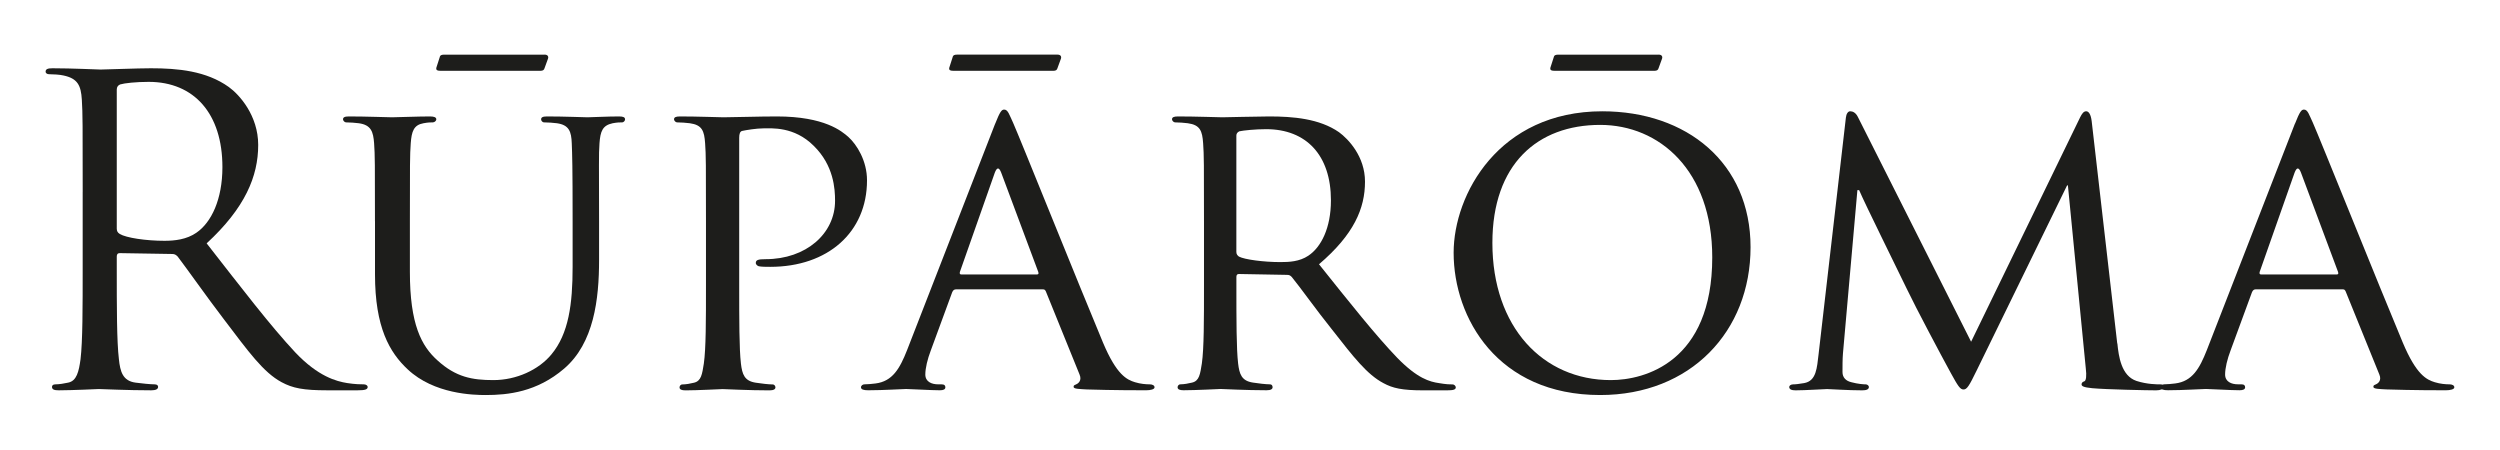
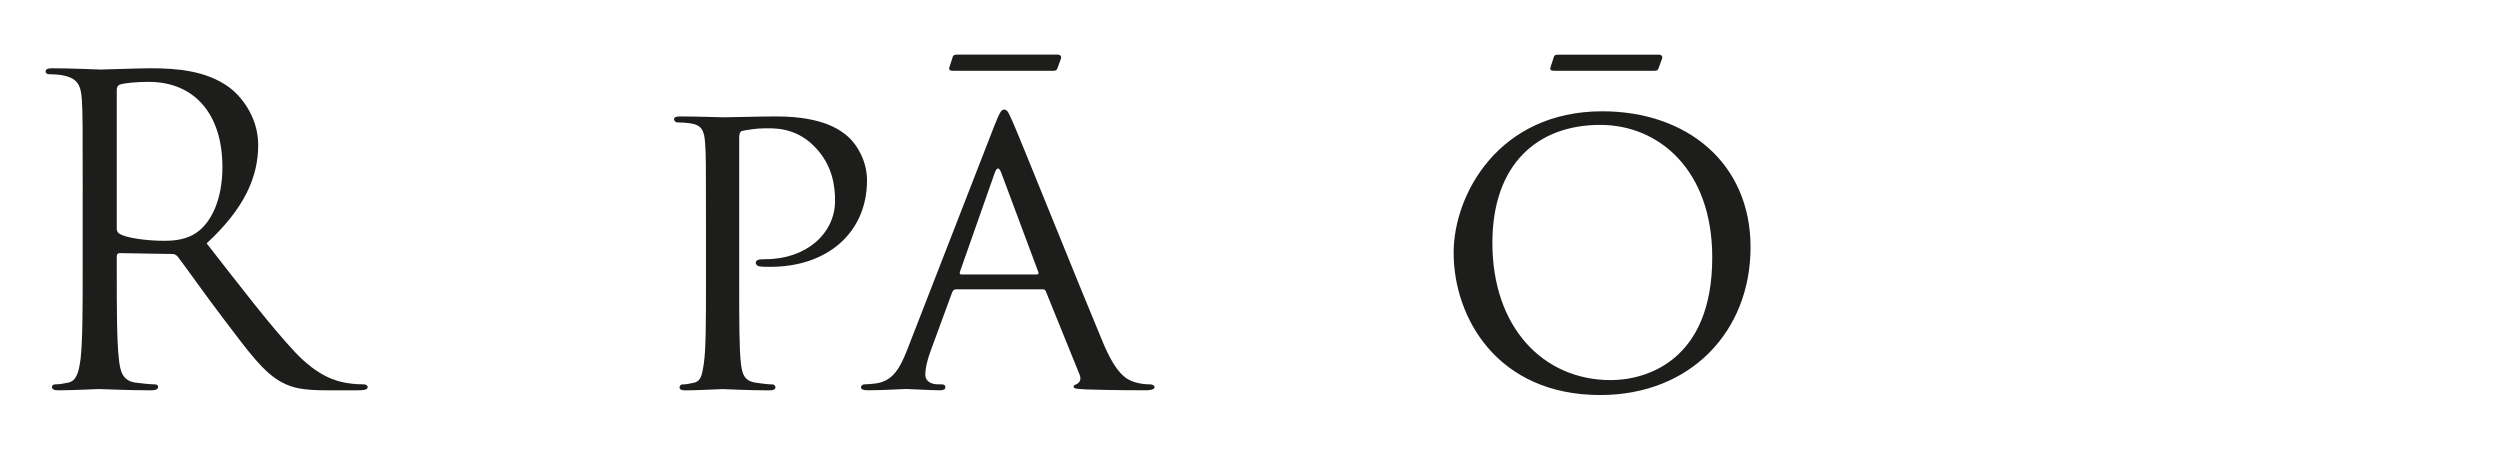
<svg xmlns="http://www.w3.org/2000/svg" id="katman_1" data-name="katman 1" version="1.1" viewBox="0 0 841.89 151.42">
  <defs>
    <style>
      .cls-1 {
        fill: #1d1d1b;
        stroke-width: 0px;
      }
    </style>
  </defs>
  <path class="cls-1" d="M27.85,64.59c0-22.38,0-26.4-.29-30.99-.29-4.87-1.43-7.17-6.17-8.18-1.15-.29-3.59-.43-4.88-.43-.58,0-1.15-.29-1.15-.86,0-.86.72-1.14,2.29-1.14,6.46,0,15.5.43,16.22.43,1.57,0,12.48-.43,16.93-.43,9.04,0,18.65.86,26.25,6.31,3.59,2.58,9.9,9.61,9.9,19.51,0,10.61-4.45,21.23-17.36,33.14,11.76,15.06,21.52,27.83,29.84,36.72,7.75,8.18,13.92,9.76,17.5,10.33,2.73.43,4.74.43,5.6.43.72,0,1.29.43,1.29.86,0,.86-.86,1.15-3.44,1.15h-10.19c-8.03,0-11.62-.72-15.35-2.73-6.17-3.3-11.19-10.33-19.37-21.09-6.03-7.89-12.77-17.5-15.64-21.23-.58-.58-1-.86-1.86-.86l-17.65-.29c-.72,0-1,.43-1,1.15v3.44c0,13.77,0,25.11.72,31.13.43,4.16,1.29,7.32,5.6,7.89,2.01.29,5.16.58,6.45.58.86,0,1.15.43,1.15.86,0,.72-.72,1.15-2.3,1.15-7.89,0-16.93-.43-17.65-.43-.14,0-9.18.43-13.48.43-1.58,0-2.3-.29-2.3-1.15,0-.44.29-.86,1.14-.86,1.29,0,3.01-.29,4.31-.58,2.87-.57,3.59-3.73,4.16-7.89.72-6.03.72-17.36.72-31.13v-25.25ZM39.33,77.07c0,.72.29,1.29,1,1.72,2.15,1.29,8.75,2.3,15.06,2.3,3.44,0,7.46-.43,10.76-2.73,5.02-3.44,8.75-11.19,8.75-22.09,0-17.93-9.47-28.7-24.82-28.7-4.31,0-8.18.43-9.61.86-.72.29-1.15.86-1.15,1.72v46.91Z" />
-   <path class="cls-1" d="M126.27,74.49c0-18.93,0-22.38-.29-26.25-.29-3.88-1-6.17-5.16-6.74-1-.15-3.16-.29-4.31-.29-.43,0-1-.58-1-1,0-.72.57-1,2.01-1,5.74,0,13.34.29,14.49.29s9.04-.29,12.77-.29c1.43,0,2.15.29,2.15,1,0,.43-.57,1-1.15,1-.86,0-1.58,0-3.16.29-3.29.58-4.01,2.73-4.3,6.74-.29,3.87-.29,7.32-.29,26.25v17.07c0,17.65,3.87,24.97,9.33,29.84,6.17,5.6,11.62,6.6,18.79,6.6,7.75,0,15.21-3.44,19.51-8.61,5.88-7.03,7.17-17.07,7.17-29.55v-15.35c0-18.93-.14-22.38-.29-26.25-.14-3.88-.86-6.17-5.02-6.74-1-.15-3.15-.29-4.3-.29-.58,0-1-.58-1-1,0-.72.57-1,2.01-1,5.59,0,12.91.29,13.63.29.86,0,6.89-.29,10.62-.29,1.43,0,2.01.29,2.01,1,0,.43-.43,1-1,1-.86,0-1.58,0-3.16.29-3.44.72-4.16,2.73-4.45,6.74-.29,3.87-.14,7.32-.14,26.25v13.06c0,13.2-1.72,27.98-11.76,36.58-9.19,7.89-18.94,8.9-26.4,8.9-4.16,0-17.36-.29-26.25-8.61-6.17-5.74-11.05-14.2-11.05-31.99v-17.94ZM183.37,18.39c1.15,0,1.43.72,1.15,1.43l-1.15,3.16c-.14.57-.58.86-1.29.86h-33.71c-1,0-1.58-.14-1.44-1l1.15-3.58c.14-.72.72-.86,1.57-.86h33.72Z" />
  <path class="cls-1" d="M237.74,74.49c0-18.93,0-22.38-.29-26.25-.29-4.16-1-6.17-5.16-6.74-1-.15-3.16-.29-4.31-.29-.43,0-1-.58-1-1,0-.72.58-1,2.01-1,5.74,0,13.63.29,14.64.29,2.73,0,12.19-.29,17.93-.29,16.21,0,21.95,5.02,24.1,6.88,2.87,2.58,6.31,8.03,6.31,14.64,0,17.5-13.2,29.13-32.57,29.13-.72,0-2.87,0-3.59-.15-.58,0-1.29-.57-1.29-1.14,0-1,.72-1.29,3.3-1.29,13.63,0,23.39-8.61,23.39-19.66,0-4.02-.43-11.9-7.18-18.51-6.6-6.6-14.2-5.88-17.07-5.88-2.15,0-5.74.57-7.03.86-.72.15-1,1-1,2.3v49.64c0,11.76,0,21.38.58,26.4.43,3.59,1.15,5.88,5.02,6.45,1.72.29,4.45.58,5.6.58.72,0,1,.58,1,1,0,.58-.58,1-2.01,1-6.89,0-15.21-.43-15.78-.43-.43,0-8.61.43-12.49.43-1.29,0-2.01-.29-2.01-1,0-.43.29-1,1-1,1.15,0,2.73-.29,3.88-.58,2.44-.58,2.73-2.87,3.3-6.45.72-5.02.72-14.64.72-26.4v-21.52Z" />
  <path class="cls-1" d="M335.15,41.64c1.58-4.02,2.16-4.74,3.01-4.74,1.29,0,1.72,1.73,3.01,4.45,2.3,5.16,22.52,55.52,30.27,74.02,4.59,10.91,8.03,12.49,10.76,13.34,1.87.58,3.73.72,5.02.72.72,0,1.58.29,1.58,1s-1.43,1-2.87,1c-1.86,0-11.19,0-19.94-.28-2.44-.15-4.45-.15-4.45-.86,0-.58.29-.58.86-.86.72-.29,2.01-1.29,1.15-3.3l-11.34-27.97c-.29-.58-.43-.72-1.15-.72h-29.12c-.58,0-1,.29-1.29,1l-7.17,19.51c-1.15,3.01-1.87,6.03-1.87,8.18,0,2.44,2.15,3.3,4.31,3.3h1.15c1,0,1.29.43,1.29,1,0,.72-.72,1-1.86,1-3.01,0-9.9-.43-11.34-.43-1.29,0-7.61.43-12.77.43-1.58,0-2.44-.28-2.44-1,0-.57.58-1,1.15-1,.86,0,2.72-.14,3.73-.29,5.74-.72,8.18-5.02,10.62-11.19l29.69-76.32ZM356.1,18.39c1.15,0,1.43.72,1.15,1.44l-1.15,3.15c-.15.58-.58.86-1.29.86h-33.72c-1,0-1.58-.15-1.43-1l1.15-3.59c.15-.72.72-.86,1.58-.86h33.72ZM349.21,92.42c.58,0,.58-.29.43-.86l-12.48-33.42c-.72-1.87-1.43-1.87-2.15,0l-11.76,33.42c-.15.58,0,.86.43.86h25.54Z" />
-   <path class="cls-1" d="M405.45,74.49c0-18.93,0-22.38-.29-26.25-.29-4.16-1-6.17-5.17-6.74-1-.15-3.15-.29-4.31-.29-.43,0-1-.58-1-1,0-.72.58-1,2.01-1,5.74,0,14.21.29,14.92.29,1.29,0,11.9-.29,15.78-.29,8.03,0,16.93.72,23.53,5.31,3.15,2.3,8.75,8.18,8.75,16.64,0,9.04-3.73,17.79-15.49,27.83,10.33,12.92,19.08,23.96,26.4,31.56,6.74,6.89,10.9,8.03,14.06,8.47,2.44.43,3.73.43,4.45.43s1.15.58,1.15,1c0,.72-.72,1-3.01,1h-7.89c-7.18,0-10.33-.72-13.48-2.44-5.46-2.87-10.04-8.75-17.22-17.94-5.31-6.6-10.9-14.49-13.63-17.79-.58-.58-.86-.72-1.72-.72l-16.07-.29c-.58,0-.86.29-.86,1v2.87c0,11.76,0,21.23.58,26.25.43,3.59,1.15,5.88,5.02,6.45,1.72.29,4.45.58,5.59.58.86,0,1,.58,1,1,0,.58-.57,1-2.01,1-6.88,0-14.92-.43-15.49-.43-.14,0-8.6.43-12.48.43-1.29,0-2.01-.29-2.01-1,0-.43.29-1,1-1,1.14,0,2.72-.29,3.88-.58,2.44-.57,2.72-2.87,3.29-6.45.72-5.02.72-14.64.72-26.4v-21.52ZM416.35,84.82c0,.72.29,1.15.86,1.58,1.86,1,8.32,1.86,13.91,1.86,3.01,0,6.45-.14,9.47-2.15,4.31-2.87,7.61-9.33,7.61-18.65,0-15.21-8.32-23.96-21.81-23.96-3.73,0-7.75.43-9.04.72-.58.29-1,.72-1,1.43v39.17Z" />
  <path class="cls-1" d="M539.59,37.48c28.4,0,49.92,17.36,49.92,45.76s-20.23,49.79-50.64,49.79c-34.57,0-49.35-25.97-49.35-47.92,0-19.66,15.21-47.63,50.07-47.63M542.46,128c11.34,0,34.15-6.03,34.15-41.32,0-29.27-17.79-44.62-37.74-44.62-21.09,0-36.3,13.2-36.3,39.74,0,28.41,17.07,46.2,39.88,46.2M558.53,18.39c1.15,0,1.43.72,1.15,1.43l-1.15,3.16c-.14.57-.58.86-1.29.86h-33.71c-1,0-1.58-.14-1.44-1l1.15-3.58c.14-.72.72-.86,1.58-.86h33.71Z" />
-   <path class="cls-1" d="M713.04,115.66c.43,4.31,1.29,10.91,6.45,12.63,3.59,1.15,6.89,1.15,8.18,1.15.57,0,1,.29,1,.86,0,.72-1.15,1.15-2.58,1.15-2.87,0-16.93-.29-21.52-.72-3.01-.29-3.59-.72-3.59-1.29,0-.43.29-.86.86-1,.72-.14.86-2.01.57-4.31l-6.03-61.69h-.28l-30.42,62.27c-2.58,5.31-3.3,6.45-4.45,6.45s-1.87-1.15-4.31-5.59c-3.3-6.03-11.62-21.67-14.78-28.27-3.73-7.75-13.92-28.26-16.07-33.28h-.58l-4.87,55.09c-.15,1.87-.15,4.16-.15,6.17,0,1.86,1.15,3.01,3.01,3.44,2.16.58,4.02.72,4.88.72.43,0,1,.43,1,.86,0,.86-.86,1.15-2.3,1.15-4.73,0-10.76-.43-11.76-.43-1.15,0-7.18.43-10.62.43-1.29,0-2.15-.29-2.15-1.15,0-.44.57-.86,1.29-.86,1,0,1.86-.14,3.73-.43,4.16-.72,4.31-5.17,4.87-9.76l9.19-79.63c.14-1.29.72-2.15,1.43-2.15.86,0,1.86.43,2.58,1.86l38.16,75.75,36.73-75.6c.58-1.15,1.15-2.01,2.01-2.01s1.57,1,1.86,3.3l8.61,74.89Z" />
-   <path class="cls-1" d="M772.86,41.64c1.58-4.02,2.16-4.74,3.01-4.74,1.29,0,1.72,1.73,3.01,4.45,2.3,5.16,22.52,55.52,30.27,74.02,4.59,10.91,8.03,12.49,10.76,13.34,1.87.58,3.73.72,5.02.72.72,0,1.58.29,1.58,1s-1.43,1-2.87,1c-1.86,0-11.19,0-19.94-.29-2.44-.14-4.45-.14-4.45-.86,0-.58.29-.58.86-.86.72-.29,2.01-1.29,1.15-3.3l-11.34-27.97c-.29-.58-.43-.72-1.14-.72h-29.13c-.58,0-1,.29-1.29,1l-7.17,19.51c-1.15,3.01-1.87,6.03-1.87,8.18,0,2.44,2.15,3.3,4.3,3.3h1.15c1,0,1.29.43,1.29,1,0,.72-.72,1-1.87,1-3.01,0-9.9-.43-11.33-.43-1.29,0-7.61.43-12.77.43-1.58,0-2.44-.28-2.44-1,0-.57.58-1,1.15-1,.86,0,2.73-.14,3.73-.29,5.74-.72,8.18-5.02,10.62-11.19l29.69-76.32ZM786.92,92.42c.58,0,.58-.29.43-.86l-12.48-33.42c-.72-1.87-1.43-1.87-2.15,0l-11.76,33.42c-.15.58,0,.86.43.86h25.54Z" />
</svg>